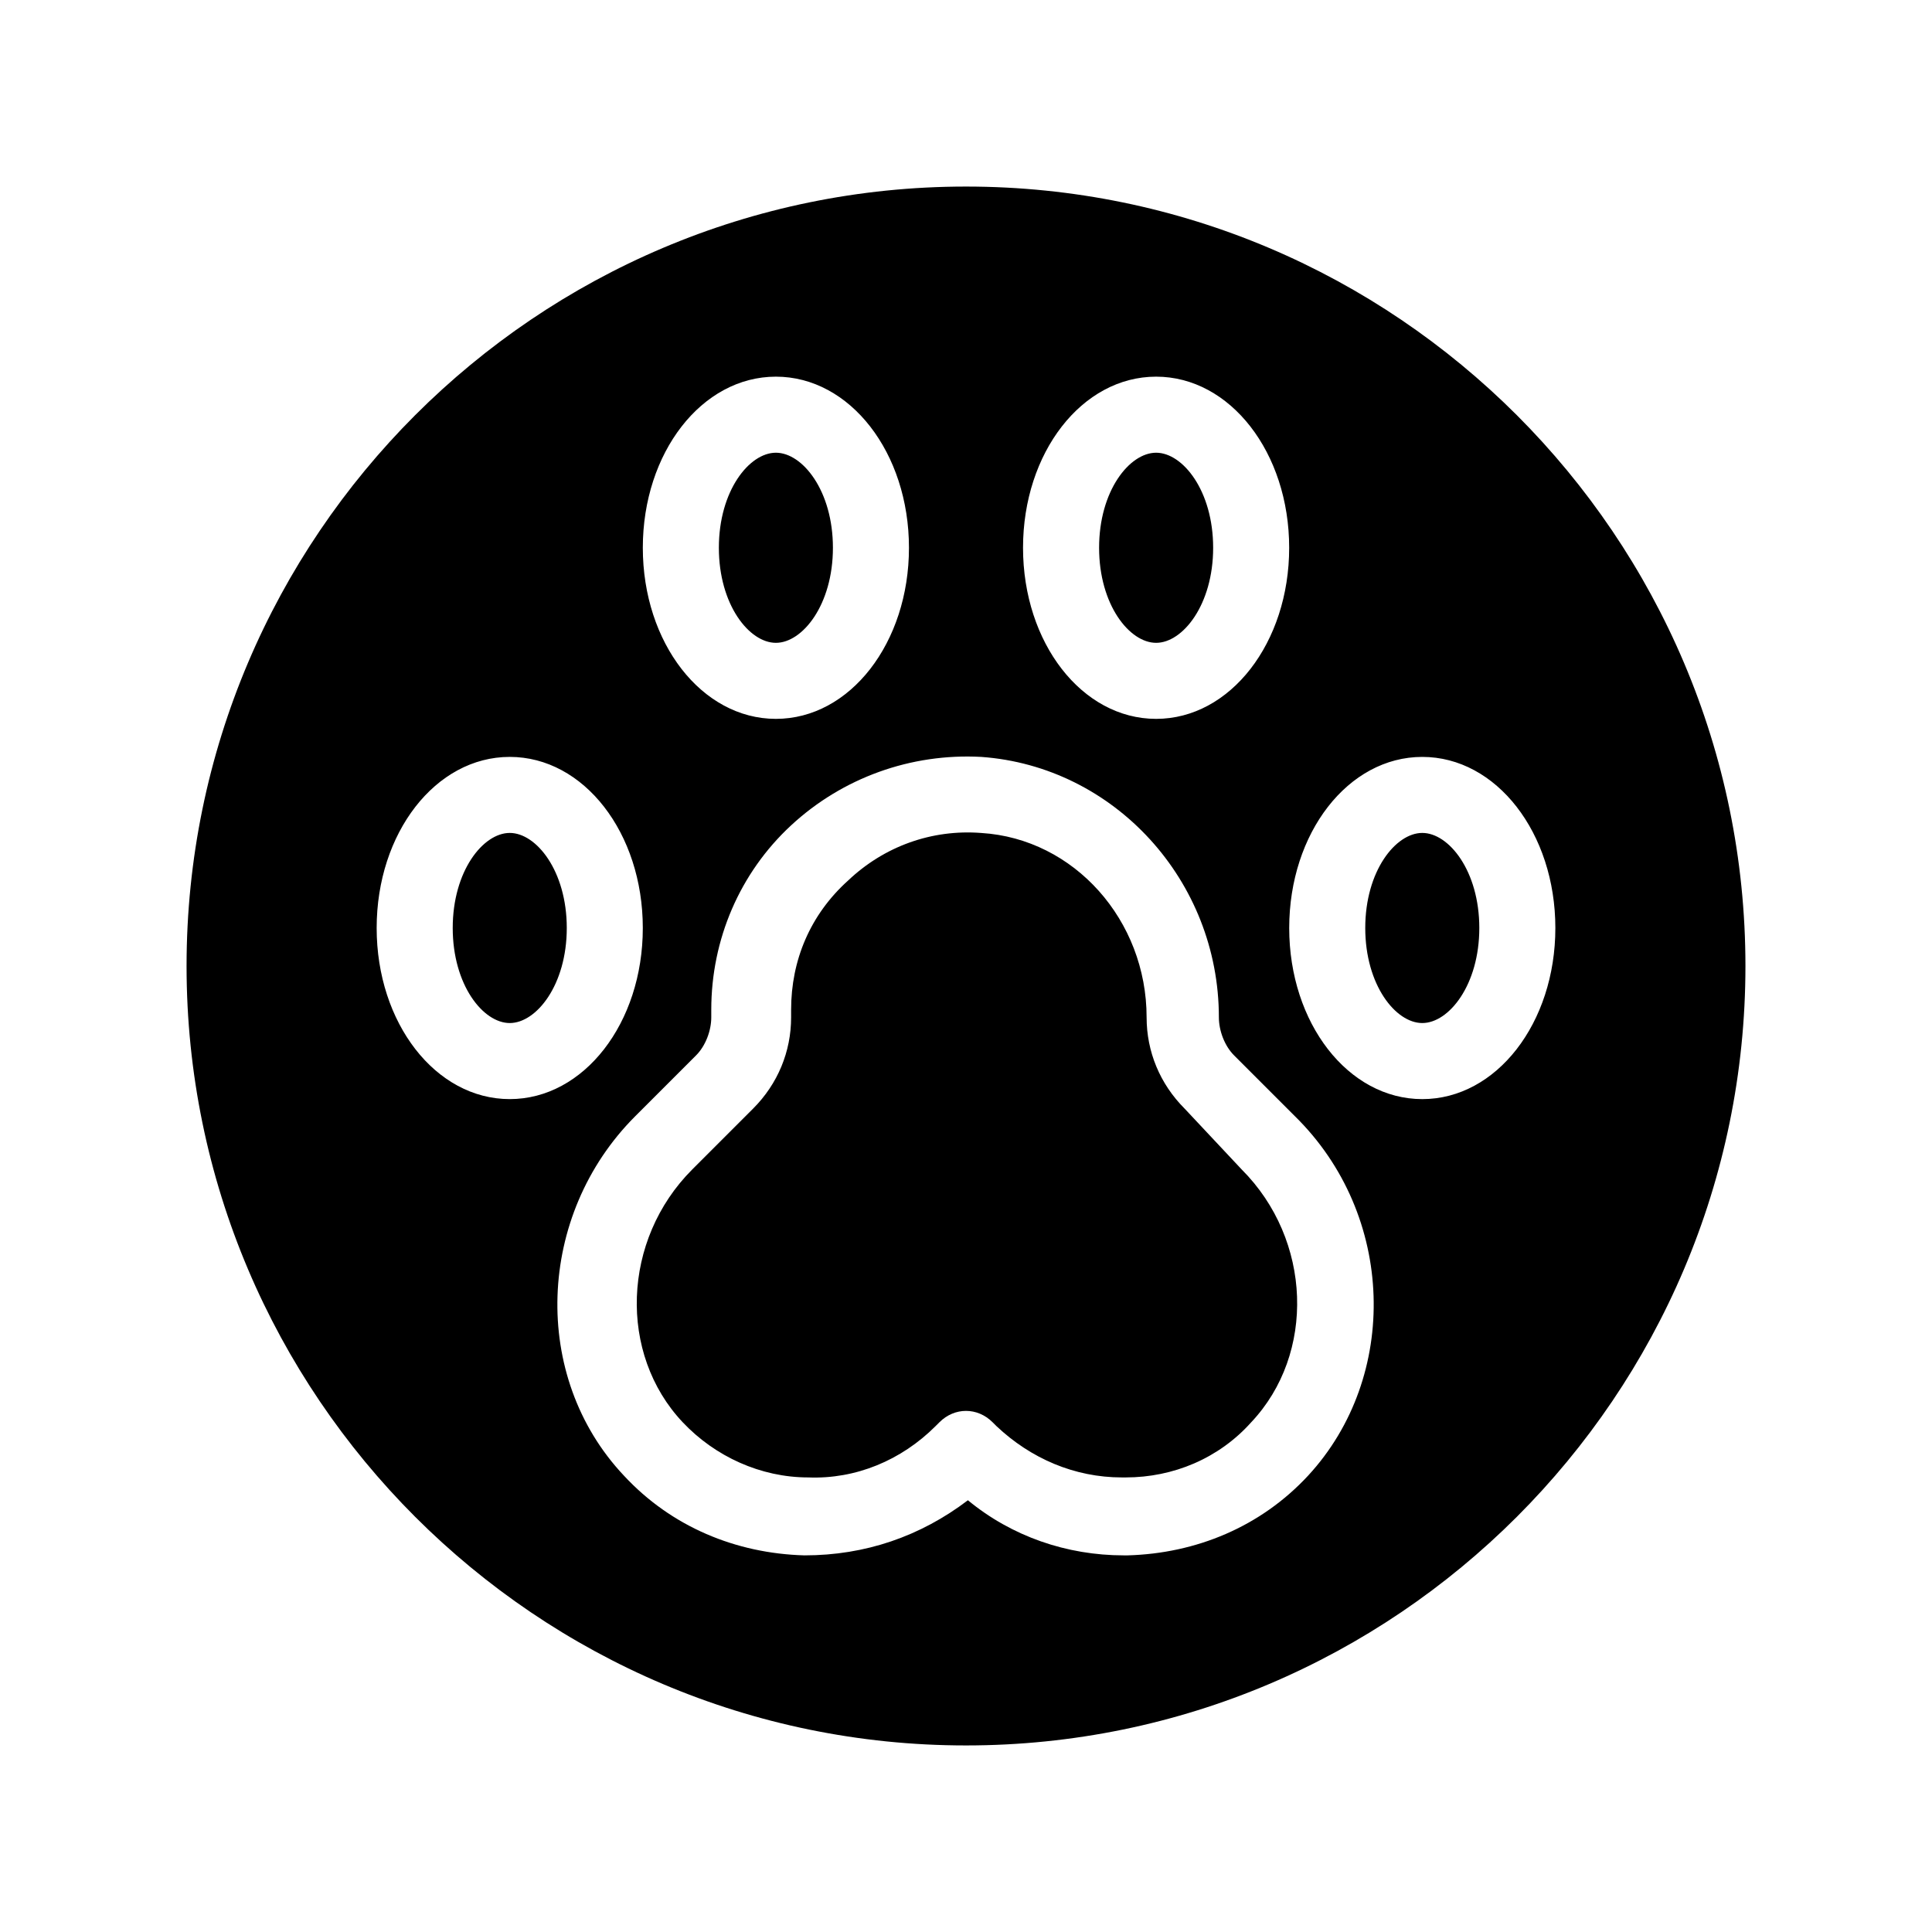
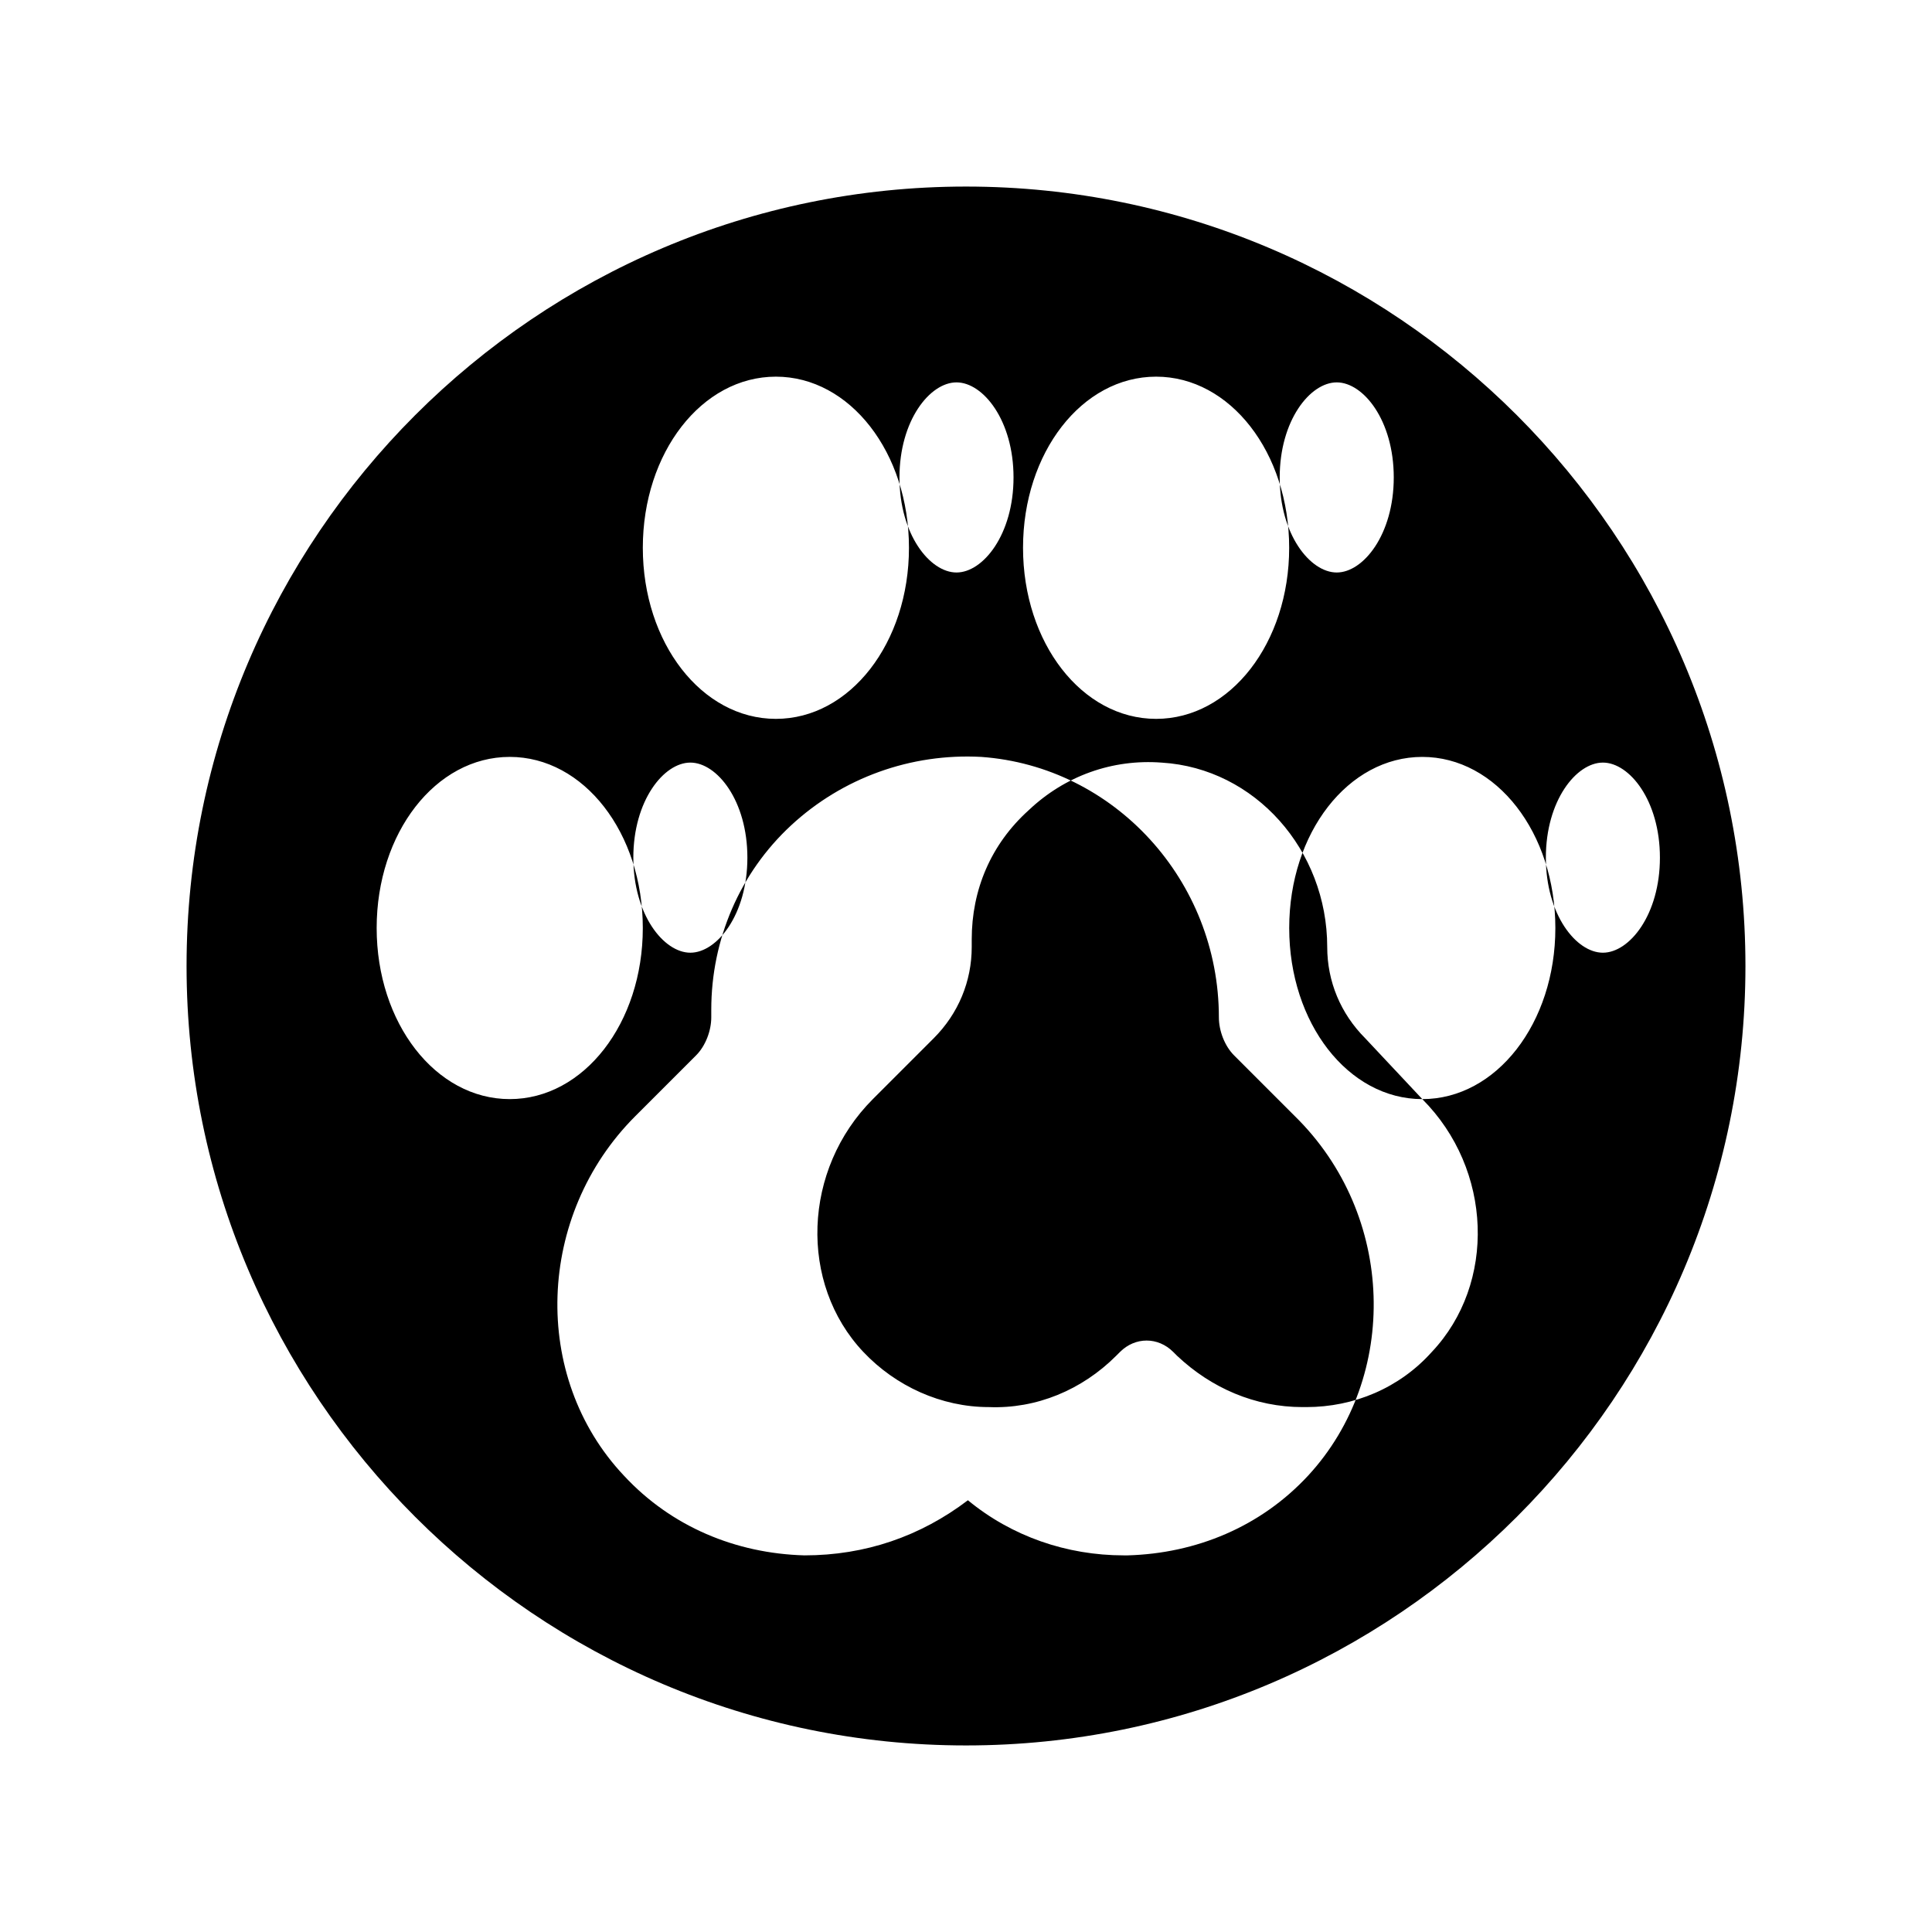
<svg xmlns="http://www.w3.org/2000/svg" fill="#000000" width="800px" height="800px" version="1.1" viewBox="144 144 512 512">
-   <path d="m400 193.44c-113.86 0-206.56 92.699-206.56 206.56 0 113.86 92.699 206.56 206.56 206.56 113.86 0 206.56-92.699 206.56-206.56-0.004-113.86-92.703-206.56-206.56-206.56zm50.379 50.379c19.648 0 35.266 20.152 35.266 45.344s-15.617 45.344-35.266 45.344c-19.648 0-35.266-20.152-35.266-45.344s15.617-45.344 35.266-45.344zm-100.76 0c19.648 0 35.266 20.152 35.266 45.344s-15.617 45.344-35.266 45.344c-19.648 0-35.266-20.152-35.266-45.344s15.617-45.344 35.266-45.344zm-105.8 146.11c0-25.191 15.617-45.344 35.266-45.344 19.648 0 35.266 20.152 35.266 45.344s-15.617 45.344-35.266 45.344c-19.645 0-35.266-20.152-35.266-45.344zm246.87 145.1c-12.594 13.602-29.727 20.656-47.863 21.16h-1.008c-15.113 0-29.727-5.039-41.312-14.609-12.594 9.57-27.203 14.609-43.324 14.609-18.137-0.504-35.266-7.559-47.863-21.16-24.688-26.199-23.176-69.023 3.023-95.219l16.121-16.121c2.519-2.519 4.031-6.551 4.031-10.078v-2.016c0-18.641 7.559-36.273 21.16-48.871 13.602-12.594 31.738-19.145 50.383-18.137 35.266 2.519 62.977 32.746 62.977 69.023 0 3.527 1.512 7.559 4.031 10.078l16.121 16.121c26.699 26.195 27.707 69.02 3.523 95.219zm30.23-99.754c-19.648 0-35.266-20.152-35.266-45.344s15.617-45.344 35.266-45.344c19.648 0 35.266 20.152 35.266 45.344s-15.617 45.344-35.266 45.344zm-47.863 18.641c18.641 18.641 19.648 48.871 2.519 67.008-8.566 9.574-20.656 14.609-33.25 14.609h-1.008c-12.594 0-24.184-5.039-33.25-13.602l-1.012-1.008c-2.016-2.016-4.535-3.023-7.055-3.023-2.519 0-5.039 1.008-7.055 3.023l-1.008 1.008c-9.07 9.07-21.16 14.105-33.754 13.602-12.594 0-24.688-5.543-33.25-14.609-17.129-18.137-16.121-48.367 2.519-67.008l16.121-16.121c6.551-6.551 10.078-15.113 10.078-24.184v-2.016c0-13.098 5.039-25.191 15.113-34.258 9.574-9.07 22.168-13.602 35.266-12.594 24.688 1.512 43.832 23.176 43.832 48.871 0 9.07 3.527 17.633 10.078 24.184zm-138.55-164.75c0-15.113 8.062-25.191 15.113-25.191 7.055 0 15.113 10.078 15.113 25.191 0 15.113-8.062 25.191-15.113 25.191-7.055 0-15.113-10.078-15.113-25.191zm-40.305 100.76c0 15.113-8.062 25.191-15.113 25.191-7.055 0-15.113-10.078-15.113-25.191s8.062-25.191 15.113-25.191c7.051 0 15.113 10.078 15.113 25.191zm241.83 0c0 15.113-8.062 25.191-15.113 25.191-7.055 0-15.113-10.078-15.113-25.191s8.062-25.191 15.113-25.191c7.051 0 15.113 10.078 15.113 25.191zm-100.76-100.76c0-15.113 8.062-25.191 15.113-25.191 7.055 0 15.113 10.078 15.113 25.191 0 15.113-8.062 25.191-15.113 25.191-7.055 0-15.113-10.078-15.113-25.191z" />
+   <path d="m400 193.44c-113.86 0-206.56 92.699-206.56 206.56 0 113.86 92.699 206.56 206.56 206.56 113.86 0 206.56-92.699 206.56-206.56-0.004-113.86-92.703-206.56-206.56-206.56zm50.379 50.379c19.648 0 35.266 20.152 35.266 45.344s-15.617 45.344-35.266 45.344c-19.648 0-35.266-20.152-35.266-45.344s15.617-45.344 35.266-45.344zm-100.76 0c19.648 0 35.266 20.152 35.266 45.344s-15.617 45.344-35.266 45.344c-19.648 0-35.266-20.152-35.266-45.344s15.617-45.344 35.266-45.344zm-105.8 146.11c0-25.191 15.617-45.344 35.266-45.344 19.648 0 35.266 20.152 35.266 45.344s-15.617 45.344-35.266 45.344c-19.645 0-35.266-20.152-35.266-45.344zm246.87 145.1c-12.594 13.602-29.727 20.656-47.863 21.16h-1.008c-15.113 0-29.727-5.039-41.312-14.609-12.594 9.57-27.203 14.609-43.324 14.609-18.137-0.504-35.266-7.559-47.863-21.16-24.688-26.199-23.176-69.023 3.023-95.219l16.121-16.121c2.519-2.519 4.031-6.551 4.031-10.078v-2.016c0-18.641 7.559-36.273 21.16-48.871 13.602-12.594 31.738-19.145 50.383-18.137 35.266 2.519 62.977 32.746 62.977 69.023 0 3.527 1.512 7.559 4.031 10.078l16.121 16.121c26.699 26.195 27.707 69.02 3.523 95.219zm30.23-99.754c-19.648 0-35.266-20.152-35.266-45.344s15.617-45.344 35.266-45.344c19.648 0 35.266 20.152 35.266 45.344s-15.617 45.344-35.266 45.344zc18.641 18.641 19.648 48.871 2.519 67.008-8.566 9.574-20.656 14.609-33.25 14.609h-1.008c-12.594 0-24.184-5.039-33.25-13.602l-1.012-1.008c-2.016-2.016-4.535-3.023-7.055-3.023-2.519 0-5.039 1.008-7.055 3.023l-1.008 1.008c-9.07 9.07-21.16 14.105-33.754 13.602-12.594 0-24.688-5.543-33.25-14.609-17.129-18.137-16.121-48.367 2.519-67.008l16.121-16.121c6.551-6.551 10.078-15.113 10.078-24.184v-2.016c0-13.098 5.039-25.191 15.113-34.258 9.574-9.07 22.168-13.602 35.266-12.594 24.688 1.512 43.832 23.176 43.832 48.871 0 9.07 3.527 17.633 10.078 24.184zm-138.55-164.75c0-15.113 8.062-25.191 15.113-25.191 7.055 0 15.113 10.078 15.113 25.191 0 15.113-8.062 25.191-15.113 25.191-7.055 0-15.113-10.078-15.113-25.191zm-40.305 100.76c0 15.113-8.062 25.191-15.113 25.191-7.055 0-15.113-10.078-15.113-25.191s8.062-25.191 15.113-25.191c7.051 0 15.113 10.078 15.113 25.191zm241.83 0c0 15.113-8.062 25.191-15.113 25.191-7.055 0-15.113-10.078-15.113-25.191s8.062-25.191 15.113-25.191c7.051 0 15.113 10.078 15.113 25.191zm-100.76-100.76c0-15.113 8.062-25.191 15.113-25.191 7.055 0 15.113 10.078 15.113 25.191 0 15.113-8.062 25.191-15.113 25.191-7.055 0-15.113-10.078-15.113-25.191z" />
</svg>